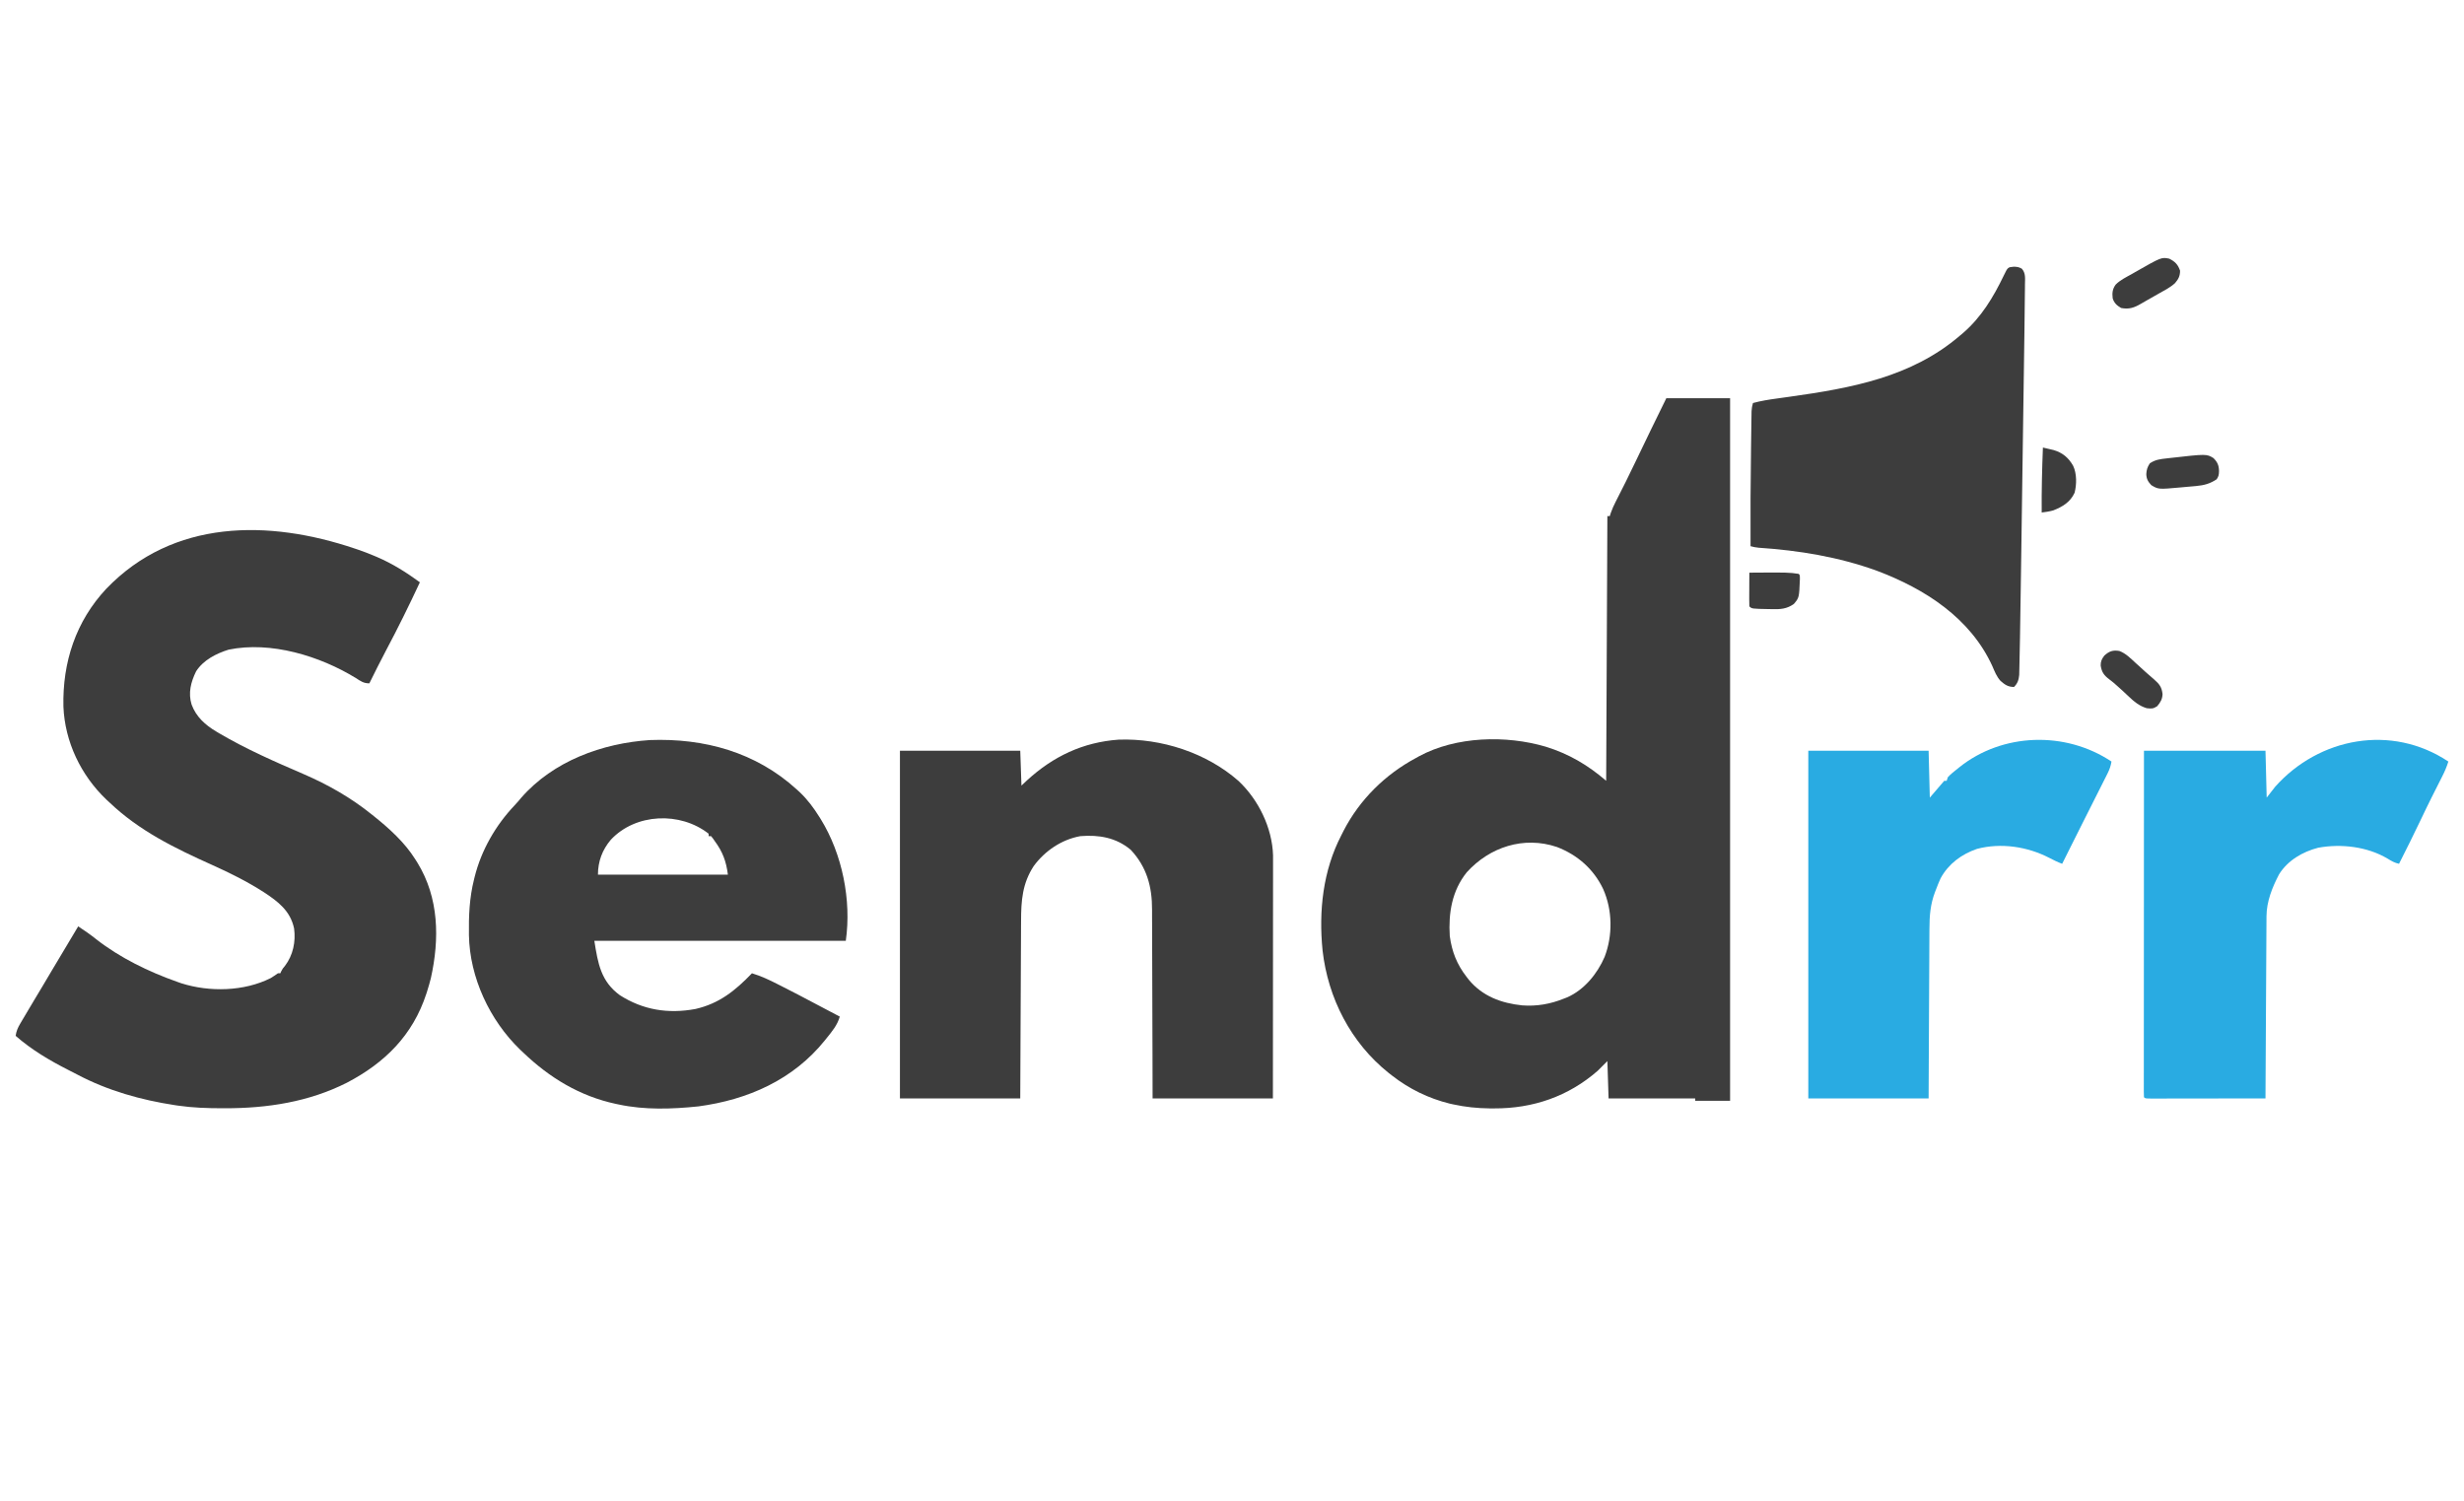
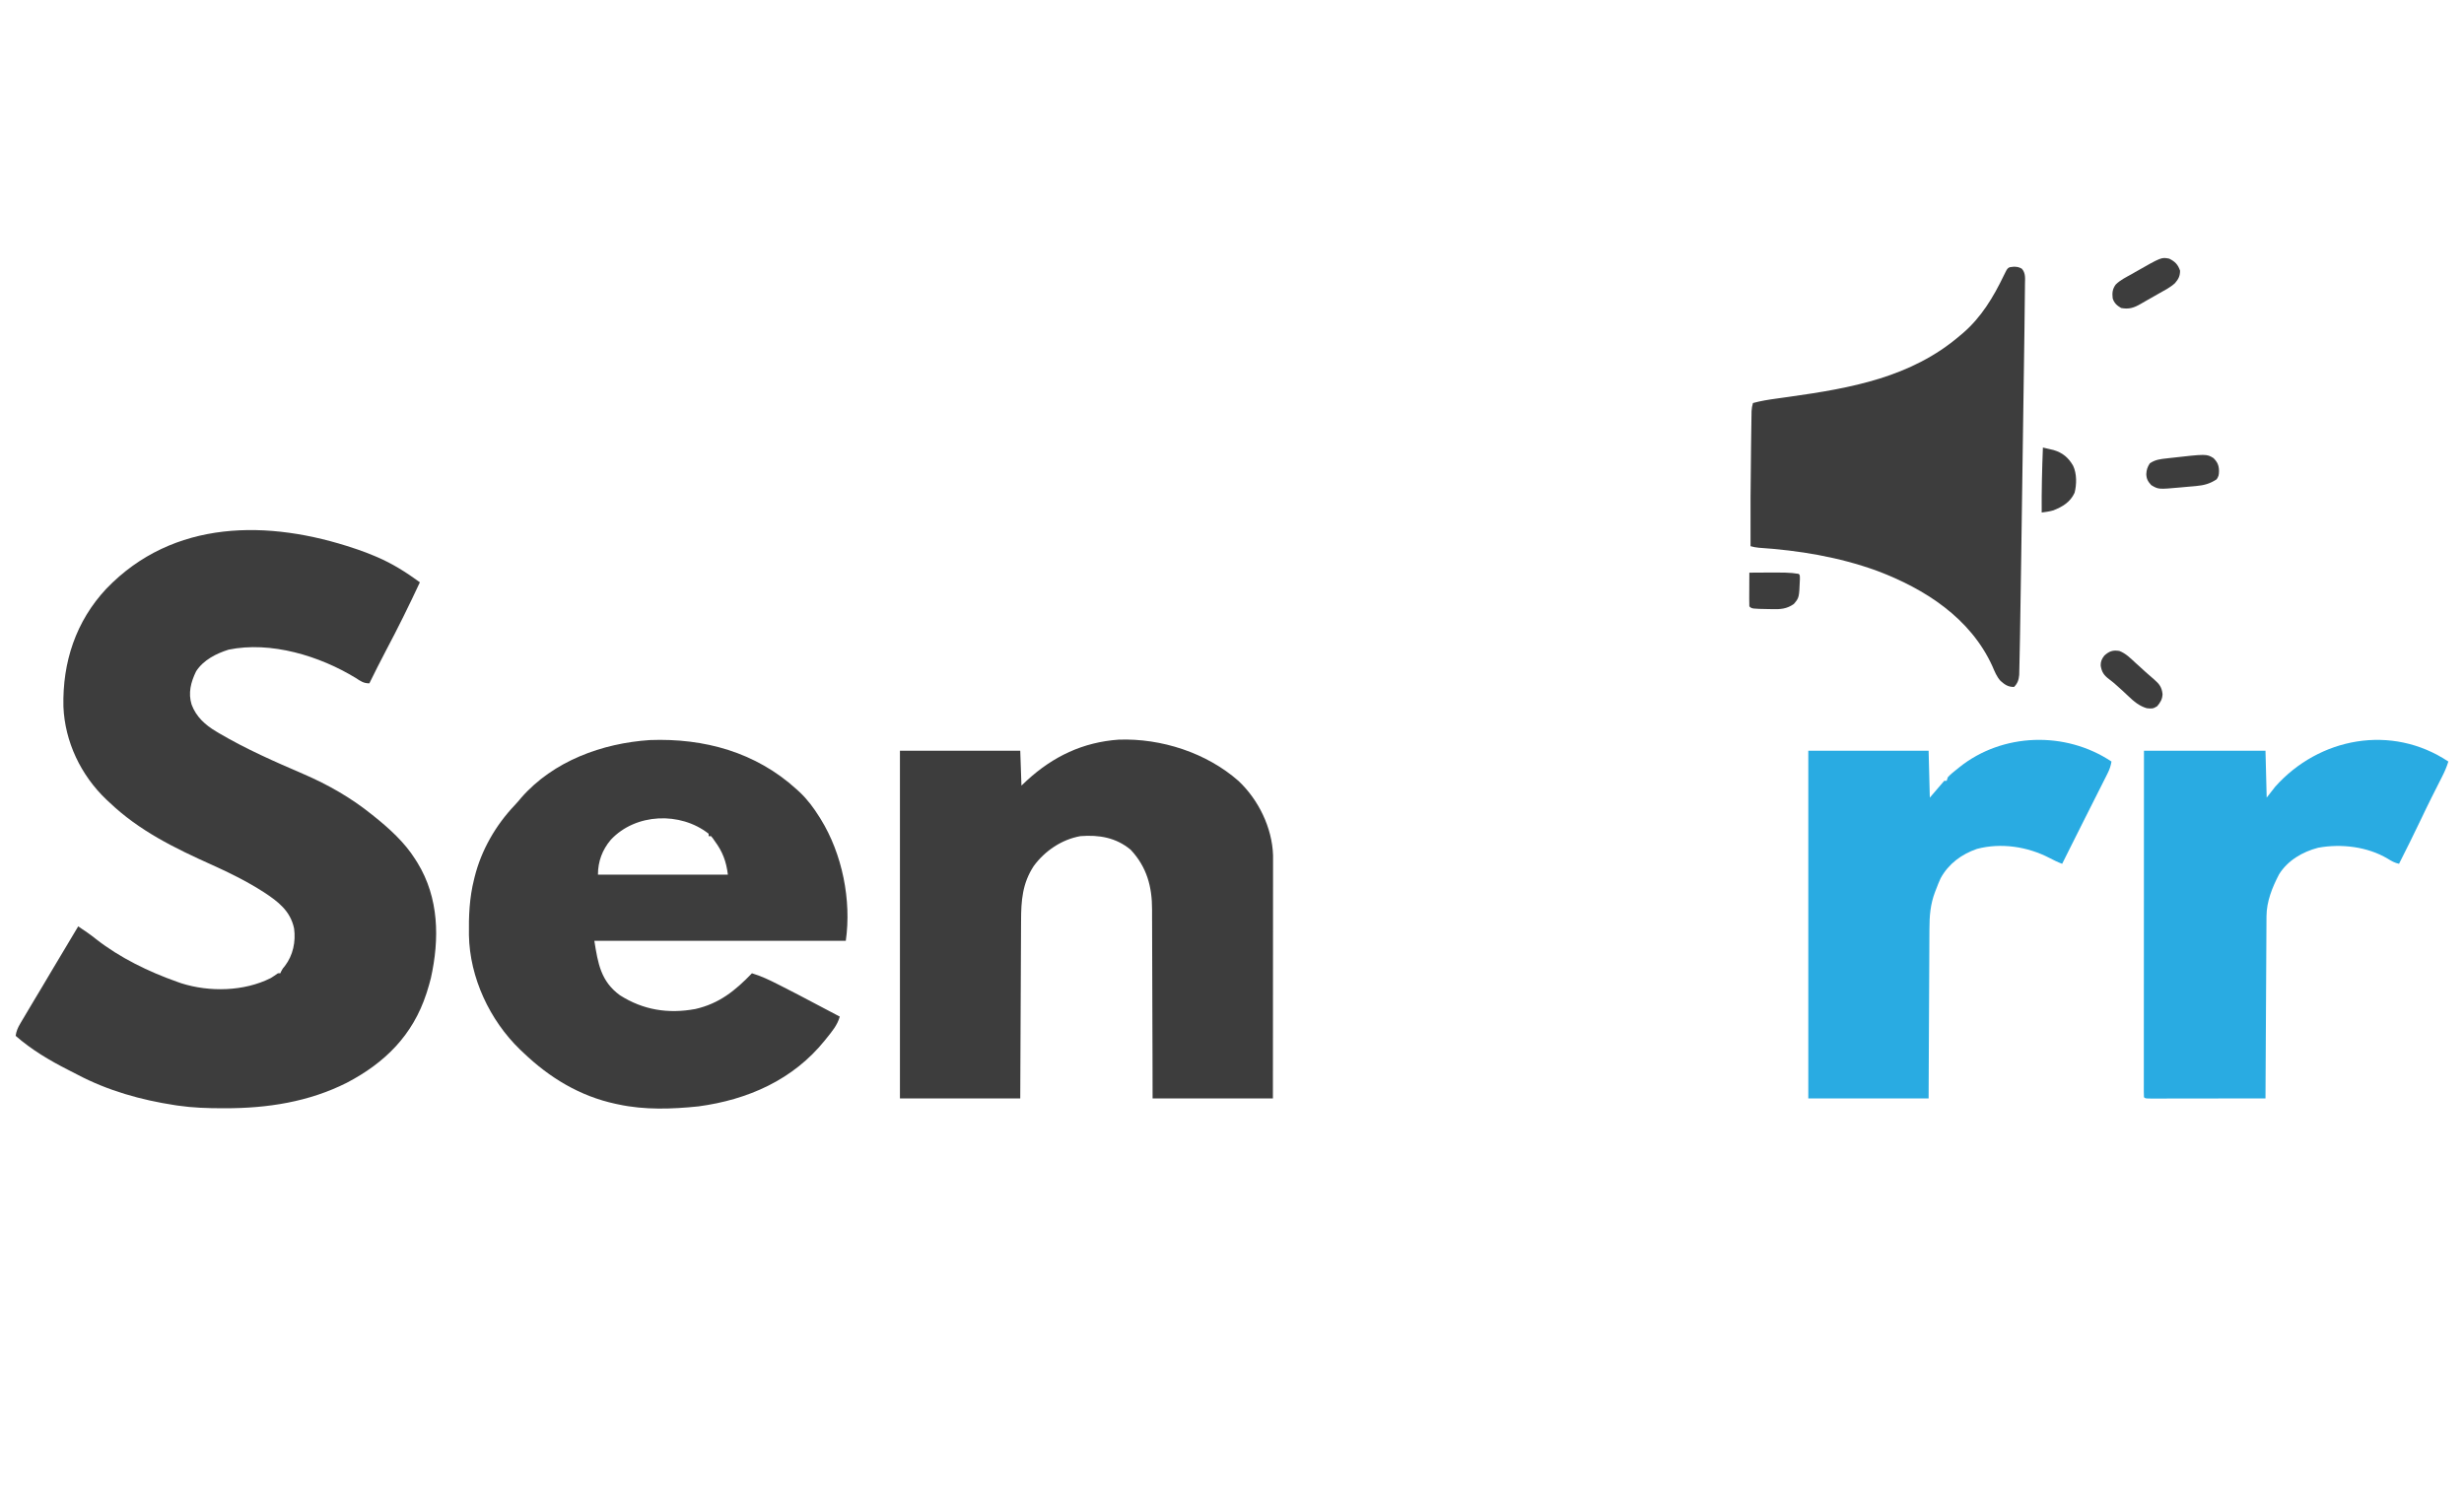
<svg xmlns="http://www.w3.org/2000/svg" version="1.1" width="2048" height="1248">
-   <path d="M0 0 C17.49 0 34.98 0 53 0 C53 192.72 53 385.44 53 584 C43.43 584 33.86 584 24 584 C24 583.34 24 582.68 24 582 C0.24 582 -23.52 582 -48 582 C-48.33 571.77 -48.66 561.54 -49 551 C-51.64 553.64 -54.28 556.28 -57 559 C-81.383 580.335 -110.804 590.459 -143.188 590.312 C-144.445 590.309 -145.703 590.306 -147 590.302 C-157.249 590.183 -166.994 589.177 -177 587 C-178.502 586.675 -178.502 586.675 -180.035 586.344 C-197.639 581.988 -213.723 574.143 -228 563 C-229.392 561.915 -229.392 561.915 -230.812 560.809 C-262.181 535.758 -281.227 498.697 -285.723 459.016 C-289.004 426.093 -285.429 392.64 -270 363 C-269.433 361.871 -268.866 360.742 -268.281 359.578 C-254.865 333.599 -233.654 312.705 -208 299 C-206.776 298.31 -206.776 298.31 -205.527 297.605 C-174.769 280.986 -133.272 279.945 -100.273 289.648 C-80.862 295.671 -65.344 304.848 -50 318 C-49.505 209.1 -49.505 209.1 -49 98 C-48.34 98 -47.68 98 -47 98 C-46.729 97.132 -46.458 96.263 -46.179 95.369 C-45.039 92.112 -43.692 89.171 -42.129 86.098 C-41.561 84.973 -40.993 83.849 -40.408 82.691 C-40.107 82.1 -39.807 81.51 -39.498 80.902 C-37.888 77.737 -36.294 74.564 -34.699 71.391 C-34.378 70.753 -34.057 70.114 -33.727 69.457 C-31.042 64.107 -28.438 58.722 -25.875 53.312 C-17.41 35.465 -8.67 17.748 0 0 Z M-165.867 394.062 C-178.18 409.374 -181.179 427.951 -180 447 C-178.238 460.045 -174.07 470.643 -166 481 C-165.403 481.775 -164.806 482.549 -164.191 483.348 C-152.858 497.084 -137.052 502.901 -119.776 504.672 C-107.732 505.6 -96.194 503.555 -85 499 C-84.162 498.675 -83.324 498.35 -82.461 498.016 C-68.2 491.768 -57.328 478.363 -51.289 464.363 C-44.449 446.517 -44.715 425.444 -52.513 407.944 C-60.43 391.342 -73.855 379.556 -91 373 C-118.498 363.753 -146.826 373.03 -165.867 394.062 Z " fill="#3D3D3D" transform="translate(1385,331)" />
  <path d="M0 0 C0.833 0.28 1.665 0.56 2.523 0.848 C7.084 2.405 11.562 4.12 16 6 C17.084 6.455 17.084 6.455 18.189 6.918 C31.198 12.473 42.583 19.686 54 28 C45.013 47.274 35.603 66.34 25.62 85.118 C20.913 93.995 16.456 102.996 12 112 C7.141 112 4.741 110.152 0.812 107.625 C-29.117 89.241 -69.97 76.754 -105 84 C-115.364 87.25 -125.969 92.623 -132 102 C-136.335 110.865 -138.744 119.961 -135.75 129.625 C-131.965 139.858 -124.314 146.698 -115.125 152.125 C-114.351 152.587 -113.577 153.05 -112.779 153.526 C-90.295 166.761 -66.605 177.115 -42.695 187.425 C-22.257 196.27 -3.364 207.003 14 221 C14.559 221.445 15.119 221.89 15.695 222.349 C28.502 232.595 41.197 244.064 50 258 C51.011 259.597 51.011 259.597 52.043 261.227 C69.866 290.377 70.419 324.348 63.121 357.062 C62.201 360.759 61.156 364.371 60 368 C59.801 368.626 59.601 369.253 59.396 369.898 C48.13 404.452 25.008 427.4 -6.695 443.971 C-38.329 459.962 -72.952 465.239 -108.062 465.188 C-108.83 465.187 -109.597 465.186 -110.387 465.186 C-122.683 465.159 -134.815 464.787 -147 463 C-147.846 462.876 -148.693 462.753 -149.565 462.625 C-177.873 458.309 -205.488 450.549 -230.848 437.129 C-233.24 435.874 -235.648 434.655 -238.059 433.438 C-253.811 425.423 -268.658 416.67 -282 405 C-281.413 401.038 -280.193 398.225 -278.156 394.789 C-277.574 393.8 -276.992 392.81 -276.392 391.791 C-275.456 390.224 -275.456 390.224 -274.5 388.625 C-273.861 387.543 -273.221 386.461 -272.563 385.346 C-270.716 382.226 -268.86 379.112 -267 376 C-266.56 375.263 -266.121 374.527 -265.667 373.768 C-263.891 370.794 -262.106 367.825 -260.316 364.859 C-257.471 360.133 -254.676 355.377 -251.875 350.625 C-244.652 338.375 -237.331 326.185 -230 314 C-224.772 317.409 -219.739 320.902 -214.875 324.812 C-195.229 340.147 -171.408 351.726 -148 360 C-146.786 360.429 -145.571 360.859 -144.32 361.301 C-120.848 368.755 -92.171 368.137 -70 357 C-67.924 355.745 -65.979 354.406 -64 353 C-63.34 353 -62.68 353 -62 353 C-61.629 352.165 -61.629 352.165 -61.25 351.312 C-60 349 -60 349 -58.125 346.812 C-51.394 337.903 -49.091 326.755 -50.562 315.75 C-53.617 301.148 -63.877 293.34 -75.772 285.557 C-89.6 276.695 -103.919 269.569 -118.886 262.854 C-149.759 249 -179.259 234.596 -204 211 C-204.855 210.21 -205.709 209.42 -206.59 208.605 C-227.747 188.451 -241.122 160.566 -242.285 131.289 C-243.118 94.468 -232.006 60.464 -206.641 33.359 C-151.016 -24.501 -71.815 -24.251 0 0 Z " fill="#3D3D3D" transform="translate(295,456)" />
  <path d="M0 0 C35.368 -1.274 73.03 10.908 99.629 34.332 C116.2 49.925 127.617 73.232 128.33 96.155 C128.334 97.684 128.333 99.212 128.327 100.741 C128.329 102.011 128.329 102.011 128.33 103.306 C128.332 106.134 128.326 108.962 128.321 111.791 C128.32 113.821 128.32 115.851 128.321 117.882 C128.321 123.39 128.315 128.897 128.308 134.405 C128.302 140.163 128.302 145.92 128.3 151.678 C128.297 162.578 128.289 173.479 128.279 184.38 C128.266 199.112 128.26 213.843 128.255 228.575 C128.245 251.783 128.225 274.991 128.207 298.199 C95.207 298.199 62.207 298.199 28.207 298.199 C28.168 279.836 28.168 279.836 28.129 261.102 C28.104 253.331 28.078 245.561 28.047 237.791 C27.998 225.466 27.954 213.142 27.936 200.817 C27.923 191.839 27.896 182.862 27.852 173.884 C27.83 169.136 27.814 164.387 27.815 159.639 C27.816 155.158 27.798 150.678 27.766 146.197 C27.757 144.563 27.756 142.93 27.761 141.296 C27.818 122.253 23.41 105.859 10.008 91.531 C-2.234 81.338 -16.303 78.995 -31.793 80.199 C-47.353 82.965 -61.304 92.425 -70.605 105.074 C-80.06 119.545 -81.089 133.813 -81.112 150.73 C-81.121 152.347 -81.131 153.965 -81.142 155.583 C-81.169 159.933 -81.185 164.283 -81.198 168.634 C-81.213 173.195 -81.24 177.757 -81.266 182.319 C-81.312 190.939 -81.349 199.558 -81.382 208.178 C-81.428 219.839 -81.489 231.5 -81.549 243.161 C-81.642 261.507 -81.716 279.853 -81.793 298.199 C-114.793 298.199 -147.793 298.199 -181.793 298.199 C-181.793 202.829 -181.793 107.459 -181.793 9.199 C-148.793 9.199 -115.793 9.199 -81.793 9.199 C-81.298 23.554 -81.298 23.554 -80.793 38.199 C-79.287 36.776 -77.782 35.353 -76.23 33.887 C-54.401 13.876 -29.655 2.115 0 0 Z " fill="#3D3D3D" transform="translate(929.793,614.801)" />
  <path d="M0 0 C0.896 0.812 1.792 1.624 2.715 2.461 C9.181 8.618 14.288 15.457 19 23 C19.38 23.606 19.761 24.212 20.153 24.836 C38.08 53.844 45.821 92.25 41 126 C-27.97 126 -96.94 126 -168 126 C-165.004 144.972 -162.535 159.733 -146.766 171.238 C-127.413 183.566 -106.59 186.855 -84.016 182.688 C-64.162 178.161 -50.9 167.442 -37 153 C-29.444 155.273 -22.646 158.483 -15.625 162.062 C-14.48 162.641 -13.334 163.22 -12.154 163.816 C-3.168 168.369 5.762 173.022 14.654 177.754 C18.992 180.058 23.341 182.34 27.688 184.625 C29.296 185.471 30.904 186.318 32.512 187.164 C33.663 187.77 34.814 188.376 36 189 C33.958 196.184 29.6 201.257 25 207 C24.564 207.547 24.129 208.093 23.68 208.657 C-2.726 241.546 -40.373 258.122 -81.539 263.641 C-103.54 265.925 -126.27 266.705 -148 262 C-148.771 261.839 -149.543 261.678 -150.337 261.512 C-180.079 255.111 -205.204 239.856 -227 219 C-227.94 218.113 -228.879 217.226 -229.848 216.312 C-254.965 192.007 -271.603 156.535 -272.238 121.309 C-272.461 105.489 -271.886 90.435 -268 75 C-267.829 74.295 -267.657 73.589 -267.481 72.862 C-261.897 50.603 -250.005 29.938 -234.25 13.371 C-232.312 11.329 -230.531 9.239 -228.75 7.062 C-201.99 -23.511 -161.399 -38.211 -121.926 -40.852 C-76.634 -42.564 -33.844 -30.771 0 0 Z M-154.289 41.984 C-161.362 50.317 -165 60.033 -165 71 C-129.36 71 -93.72 71 -57 71 C-58.379 59.965 -61.393 51.898 -68 43 C-68.514 42.256 -69.029 41.512 -69.559 40.746 C-70.272 39.882 -70.272 39.882 -71 39 C-71.66 39 -72.32 39 -73 39 C-73 38.34 -73 37.68 -73 37 C-96.566 18.493 -133.644 19.907 -154.289 41.984 Z " fill="#3D3D3D" transform="translate(662,656)" />
  <path d="M0 0 C2.806 0.071 4.038 0.266 6.562 1.625 C10.011 5.35 9.25 10.042 9.209 14.794 C9.204 16.115 9.204 16.115 9.197 17.462 C9.13 29.511 8.948 41.559 8.774 53.607 C8.736 56.299 8.698 58.99 8.66 61.682 C8.569 68.19 8.476 74.698 8.383 81.207 C8.306 86.514 8.231 91.821 8.155 97.128 C8.133 98.669 8.111 100.209 8.09 101.75 C8.079 102.517 8.068 103.284 8.056 104.075 C7.851 118.535 7.643 132.995 7.435 147.455 C7.247 160.592 7.06 173.728 6.875 186.864 C6.684 200.438 6.49 214.011 6.295 227.584 C6.186 235.17 6.078 242.756 5.972 250.342 C5.714 268.666 5.441 286.99 5.125 305.312 C5.107 306.363 5.089 307.414 5.071 308.497 C4.975 314.036 4.869 319.576 4.742 325.115 C4.708 326.673 4.676 328.232 4.648 329.791 C4.609 331.854 4.559 333.916 4.505 335.978 C4.48 337.095 4.454 338.212 4.428 339.363 C4 343.527 3.099 346.338 0.125 349.312 C-4.864 349.312 -7.552 347.408 -11.125 344.243 C-14.316 340.723 -15.958 336.515 -17.812 332.188 C-36.026 292.081 -73.831 267.79 -114 252.688 C-145.683 241.222 -178.566 235.827 -212.087 233.585 C-214.461 233.353 -216.589 232.972 -218.875 232.312 C-219.008 205.182 -218.85 178.061 -218.469 150.934 C-218.437 148.623 -218.407 146.312 -218.378 144.001 C-218.331 140.331 -218.278 136.661 -218.222 132.991 C-218.192 130.971 -218.166 128.952 -218.141 126.933 C-218.121 125.722 -218.101 124.511 -218.08 123.263 C-218.065 122.206 -218.049 121.148 -218.033 120.059 C-217.895 117.655 -217.563 115.61 -216.875 113.312 C-210.326 111.523 -203.804 110.493 -197.082 109.578 C-194.75 109.252 -192.418 108.925 -190.086 108.597 C-188.876 108.429 -187.667 108.26 -186.421 108.086 C-135.441 100.936 -85.13 91.892 -44.875 57.312 C-43.969 56.553 -43.063 55.794 -42.129 55.012 C-27.043 41.937 -16.993 25.244 -8.437 7.415 C-5.057 0.408 -5.057 0.408 0 0 Z " fill="#3D3D3D" transform="translate(1673.875,221.688)" />
  <path d="M0 0 C-1.346 4.344 -3.032 8.286 -5.09 12.34 C-5.54 13.232 -5.54 13.232 -5.999 14.142 C-6.642 15.415 -7.286 16.686 -7.932 17.957 C-9.647 21.335 -11.349 24.72 -13.051 28.105 C-13.562 29.122 -13.562 29.122 -14.083 30.159 C-17.007 35.986 -19.836 41.857 -22.625 47.75 C-28.554 60.265 -34.768 72.634 -41 85 C-44.698 84.181 -47.28 82.708 -50.5 80.688 C-67.297 70.728 -89.093 68.128 -108.246 71.652 C-121.211 75.02 -133.521 82.194 -140.711 93.75 C-146.383 104.576 -151.09 116.283 -151.158 128.6 C-151.163 129.249 -151.168 129.899 -151.173 130.568 C-151.188 132.736 -151.197 134.904 -151.205 137.072 C-151.215 138.629 -151.225 140.186 -151.235 141.744 C-151.262 145.966 -151.283 150.189 -151.303 154.412 C-151.325 158.827 -151.353 163.242 -151.379 167.657 C-151.429 176.015 -151.474 184.373 -151.517 192.731 C-151.567 202.247 -151.622 211.763 -151.677 221.279 C-151.791 240.853 -151.898 260.426 -152 280 C-165.021 280.023 -178.042 280.041 -191.063 280.052 C-197.109 280.057 -203.154 280.064 -209.2 280.075 C-215.029 280.086 -220.858 280.092 -226.687 280.095 C-228.916 280.097 -231.145 280.1 -233.375 280.106 C-236.485 280.113 -239.596 280.114 -242.707 280.114 C-243.638 280.117 -244.57 280.121 -245.529 280.124 C-251.886 280.114 -251.886 280.114 -253 279 C-253.097 277.462 -253.124 275.92 -253.123 274.379 C-253.125 273.374 -253.127 272.369 -253.129 271.333 C-253.126 270.215 -253.123 269.098 -253.12 267.946 C-253.121 266.769 -253.122 265.592 -253.123 264.38 C-253.124 261.098 -253.121 257.817 -253.116 254.536 C-253.112 251.002 -253.113 247.469 -253.114 243.936 C-253.114 237.81 -253.111 231.684 -253.106 225.558 C-253.098 216.7 -253.095 207.843 -253.094 198.985 C-253.092 184.616 -253.085 170.247 -253.075 155.878 C-253.066 141.916 -253.059 127.954 -253.055 113.992 C-253.055 113.132 -253.054 112.272 -253.054 111.386 C-253.053 107.072 -253.052 102.758 -253.05 98.443 C-253.04 62.629 -253.022 26.814 -253 -9 C-219.67 -9 -186.34 -9 -152 -9 C-151.67 3.87 -151.34 16.74 -151 30 C-147.535 25.545 -147.535 25.545 -144 21 C-107.478 -20.048 -47.096 -31.397 0 0 Z " fill="#29ABE2" transform="translate(2035,633)" />
  <path d="M0 0 C-0.597 3.664 -1.613 6.593 -3.281 9.904 C-3.756 10.853 -4.231 11.802 -4.72 12.779 C-5.236 13.797 -5.753 14.815 -6.285 15.863 C-6.82 16.928 -7.354 17.993 -7.905 19.09 C-9.618 22.5 -11.34 25.906 -13.062 29.312 C-14.195 31.563 -15.327 33.814 -16.459 36.064 C-18.646 40.412 -20.835 44.759 -23.028 49.104 C-26.705 56.393 -30.355 63.695 -34 71 C-35.333 73.667 -36.666 76.333 -38 79 C-38.578 80.155 -39.155 81.31 -39.75 82.5 C-40.163 83.325 -40.575 84.15 -41 85 C-44.68 83.629 -48.099 81.946 -51.571 80.131 C-69.68 70.711 -91.849 67.304 -111.875 72.625 C-124.7 77.071 -135.459 85.019 -142 97 C-143.368 99.931 -144.547 102.911 -145.688 105.938 C-145.982 106.685 -146.277 107.432 -146.58 108.201 C-150.579 118.617 -151.303 128.299 -151.319 139.342 C-151.328 140.88 -151.338 142.419 -151.349 143.957 C-151.376 148.109 -151.392 152.261 -151.405 156.413 C-151.42 160.762 -151.447 165.11 -151.473 169.458 C-151.519 177.681 -151.556 185.905 -151.589 194.128 C-151.635 205.248 -151.696 216.367 -151.756 227.487 C-151.85 244.991 -151.923 262.496 -152 280 C-185 280 -218 280 -252 280 C-252 184.63 -252 89.26 -252 -9 C-219 -9 -186 -9 -152 -9 C-151.67 3.87 -151.34 16.74 -151 30 C-147.04 25.38 -143.08 20.76 -139 16 C-138.34 16 -137.68 16 -137 16 C-136.67 15.01 -136.34 14.02 -136 13 C-133.595 10.382 -130.765 8.225 -128 6 C-127.476 5.576 -126.951 5.152 -126.411 4.715 C-90.577 -23.92 -38.283 -25.522 0 0 Z " fill="#29ABE2" transform="translate(1755,633)" />
  <path d="M0 0 C4.838 2.419 7.252 4.858 9 10 C9 14.405 7.662 17.015 4.811 20.328 C0.837 23.997 -4.057 26.434 -8.75 29.062 C-9.797 29.661 -10.843 30.26 -11.922 30.877 C-13.979 32.051 -16.041 33.217 -18.108 34.374 C-19.945 35.407 -21.772 36.456 -23.587 37.527 C-29.239 40.825 -33.41 42.256 -40 41 C-43.503 38.957 -45.774 36.902 -47 33 C-47.502 28.484 -47.244 25.408 -44.592 21.646 C-40.934 17.864 -36.054 15.543 -31.5 13 C-30.474 12.41 -29.448 11.819 -28.391 11.211 C-6.467 -1.293 -6.467 -1.293 0 0 Z " fill="#3D3D3D" transform="translate(1803,215)" />
  <path d="M0 0 C5.356 1.991 9.335 6.108 13.48 9.922 C14.425 10.771 15.37 11.621 16.344 12.496 C18.204 14.176 20.056 15.866 21.898 17.566 C24.216 19.681 26.582 21.713 28.98 23.734 C33.267 27.511 35.269 30.02 35.918 35.859 C35.757 40.11 34.21 42.646 31.48 45.922 C28.126 48.158 26.71 47.998 22.809 47.602 C16.676 45.811 12.069 41.96 7.543 37.609 C6.499 36.63 5.455 35.65 4.41 34.672 C3.91 34.2 3.409 33.728 2.894 33.242 C1.019 31.491 -0.899 29.795 -2.832 28.109 C-3.449 27.564 -4.067 27.019 -4.703 26.457 C-5.93 25.42 -7.195 24.428 -8.492 23.48 C-12.817 20.222 -14.676 17.521 -15.496 12.098 C-15.534 8.602 -14.589 6.703 -12.52 3.922 C-8.509 0.198 -5.295 -0.887 0 0 Z " fill="#3D3D3D" transform="translate(1761.52,541.078)" />
  <path d="M0 0 C3.326 3.326 4.545 6.049 4.625 10.75 C4.539 13.839 4.42 14.991 2.688 17.625 C-2.812 21.292 -7.788 22.643 -14.336 23.234 C-15.037 23.299 -15.738 23.364 -16.461 23.43 C-17.934 23.564 -19.408 23.691 -20.883 23.813 C-23.114 23.999 -25.342 24.207 -27.57 24.418 C-45.718 26.056 -45.718 26.056 -51.688 22.5 C-54.405 19.535 -55.676 17.405 -55.816 13.328 C-55.587 9.634 -54.923 7.515 -52.875 4.375 C-48.304 1.267 -44.189 0.856 -38.75 0.25 C-37.98 0.161 -37.209 0.072 -36.416 -0.019 C-5.752 -3.487 -5.752 -3.487 0 0 Z " fill="#3D3D3D" transform="translate(1839.75,380.75)" />
  <path d="M0 0 C1.899 0.435 3.796 0.881 5.691 1.332 C7.276 1.703 7.276 1.703 8.893 2.081 C16.373 4.293 21.307 8.447 25.125 15.168 C28.23 21.669 28.114 30.613 26.352 37.555 C22.811 45.333 16.329 49.235 8.625 52.238 C5.443 53.162 2.285 53.593 -1 54 C-1.166 35.974 -0.697 18.009 0 0 Z " fill="#3D3D3D" transform="translate(1698,372)" />
  <path d="M0 0 C32.419 -0.228 32.419 -0.228 41 1 C42 2 42 2 42.02 5.316 C41.399 20.808 41.399 20.808 37 26 C31.308 30.109 25.826 30.545 19 30.312 C18.149 30.303 17.298 30.293 16.422 30.283 C2.029 30.029 2.029 30.029 0 28 C-0.088 25.927 -0.107 23.852 -0.098 21.777 C-0.094 20.517 -0.091 19.257 -0.088 17.959 C-0.08 16.618 -0.071 15.278 -0.062 13.938 C-0.057 12.593 -0.053 11.249 -0.049 9.904 C-0.037 6.603 -0.021 3.301 0 0 Z " fill="#3D3D3D" transform="translate(1454,476)" />
</svg>